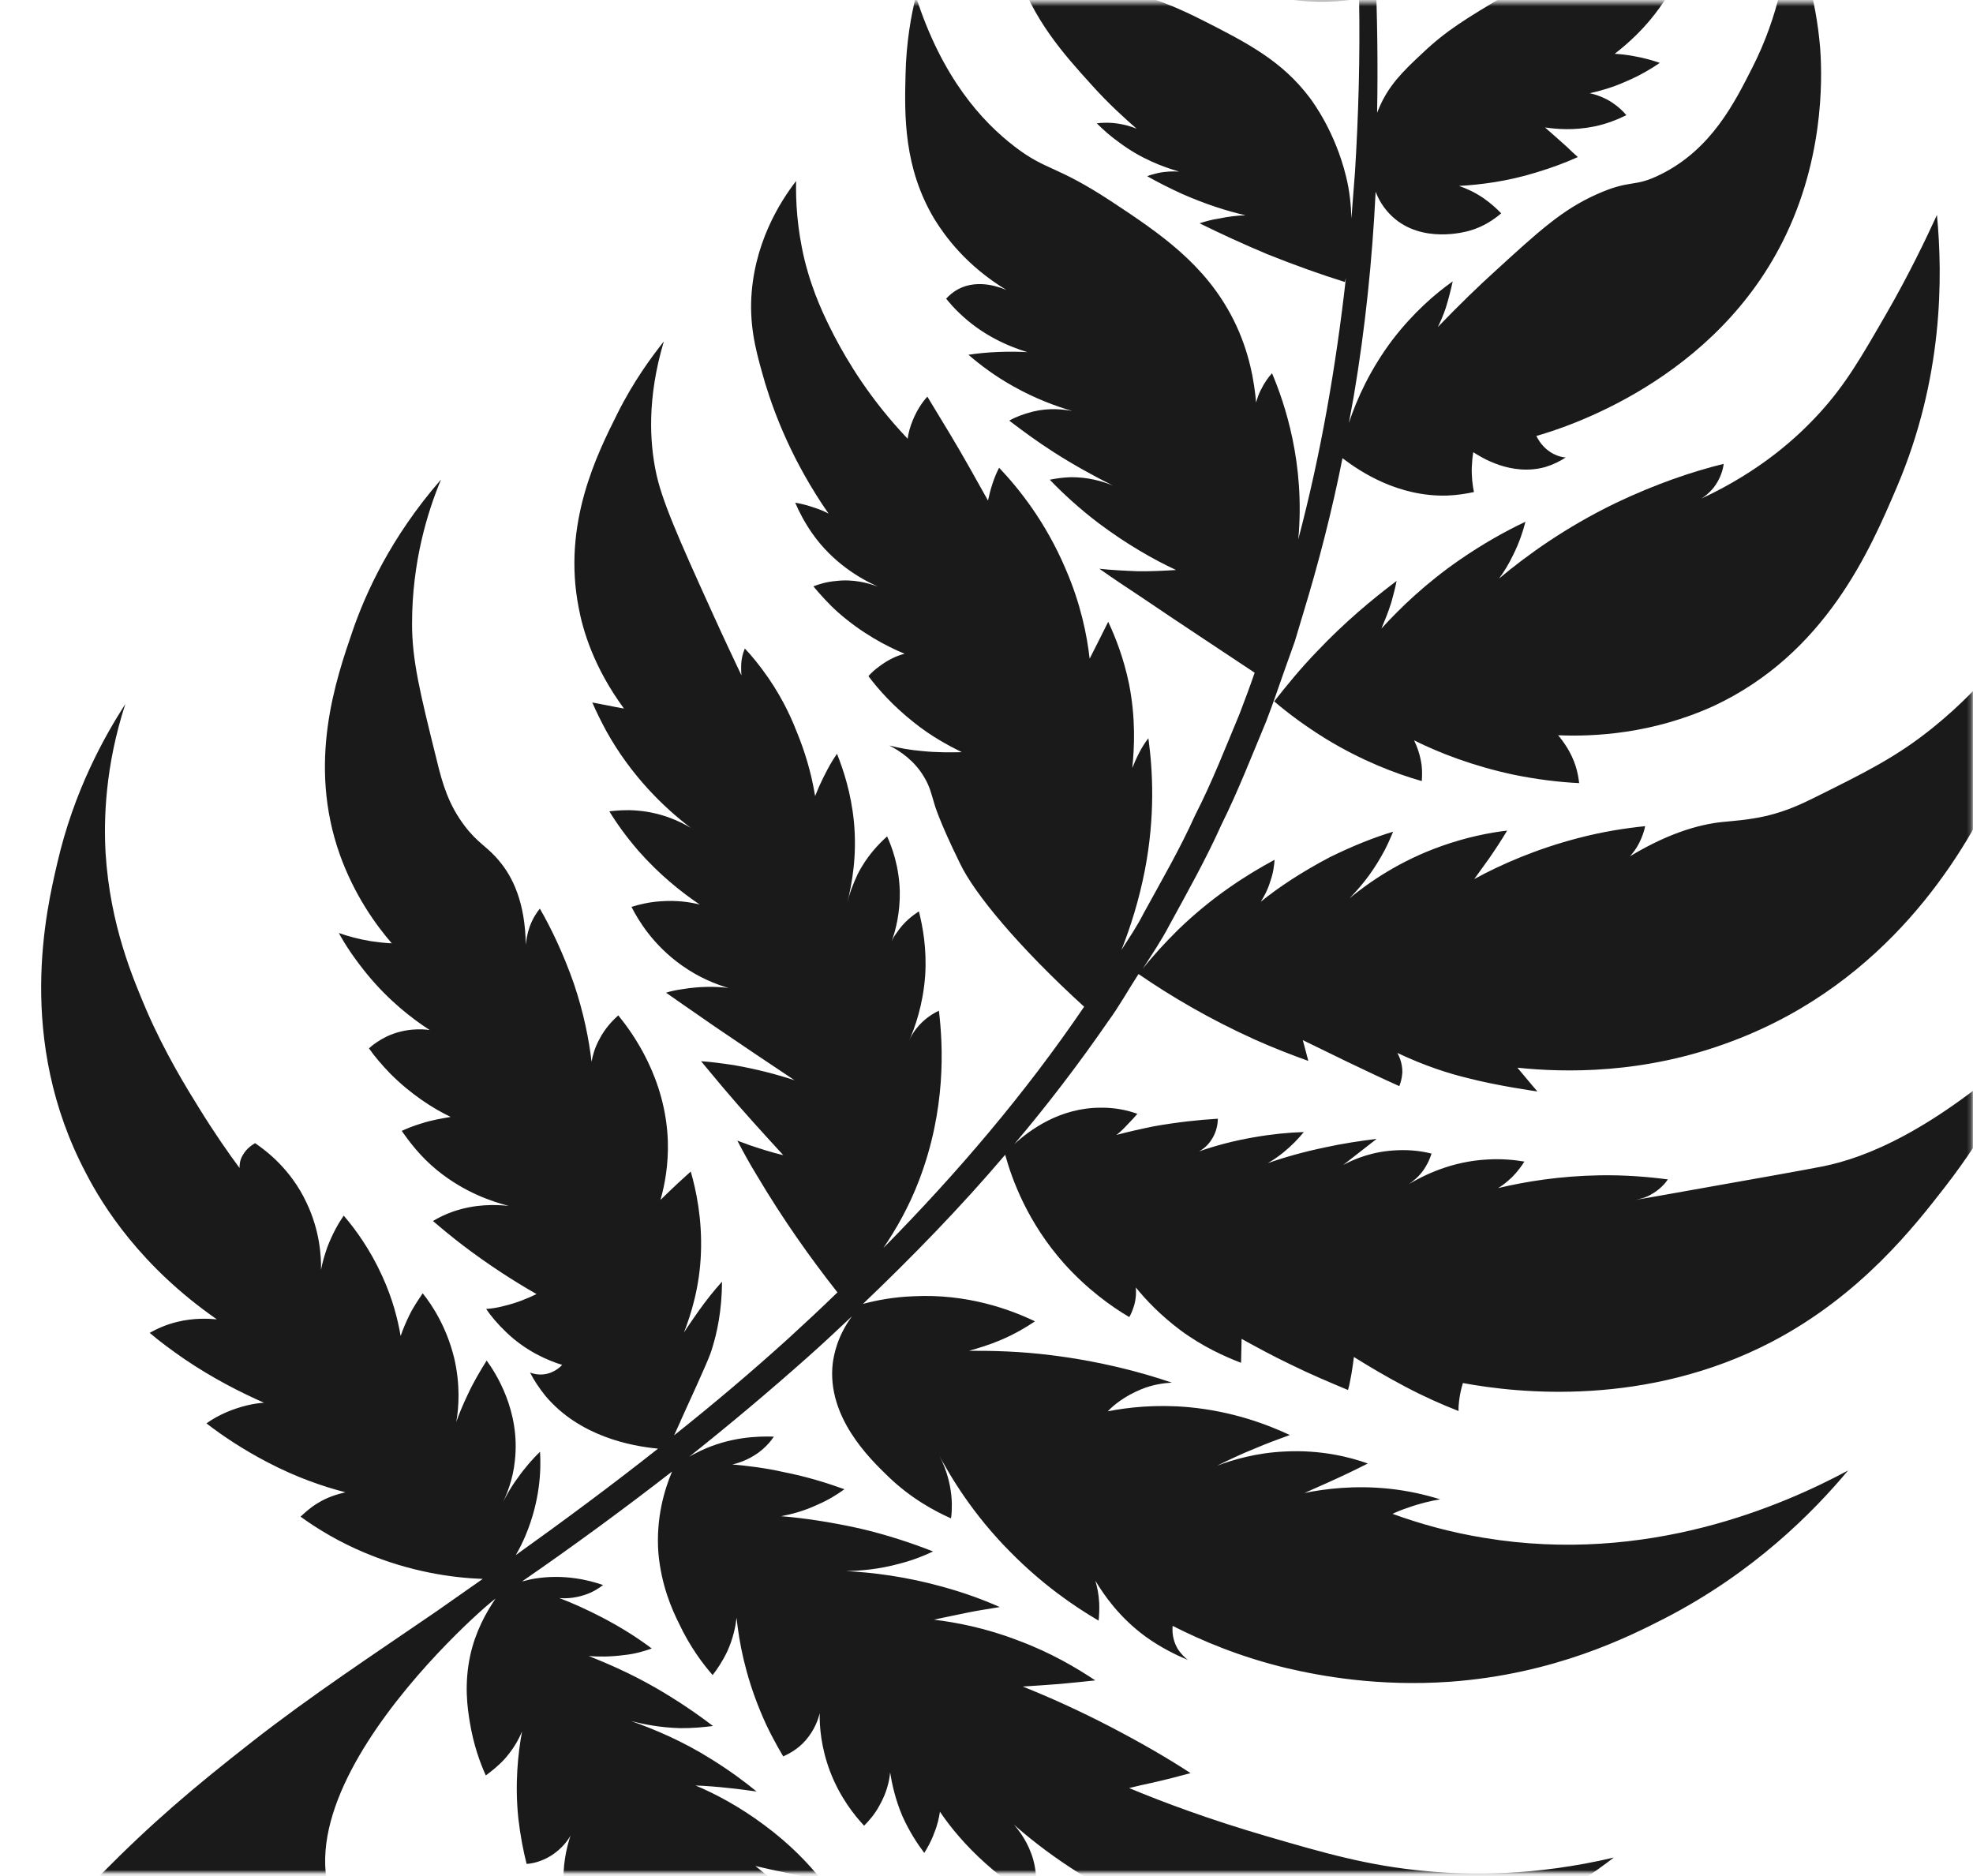
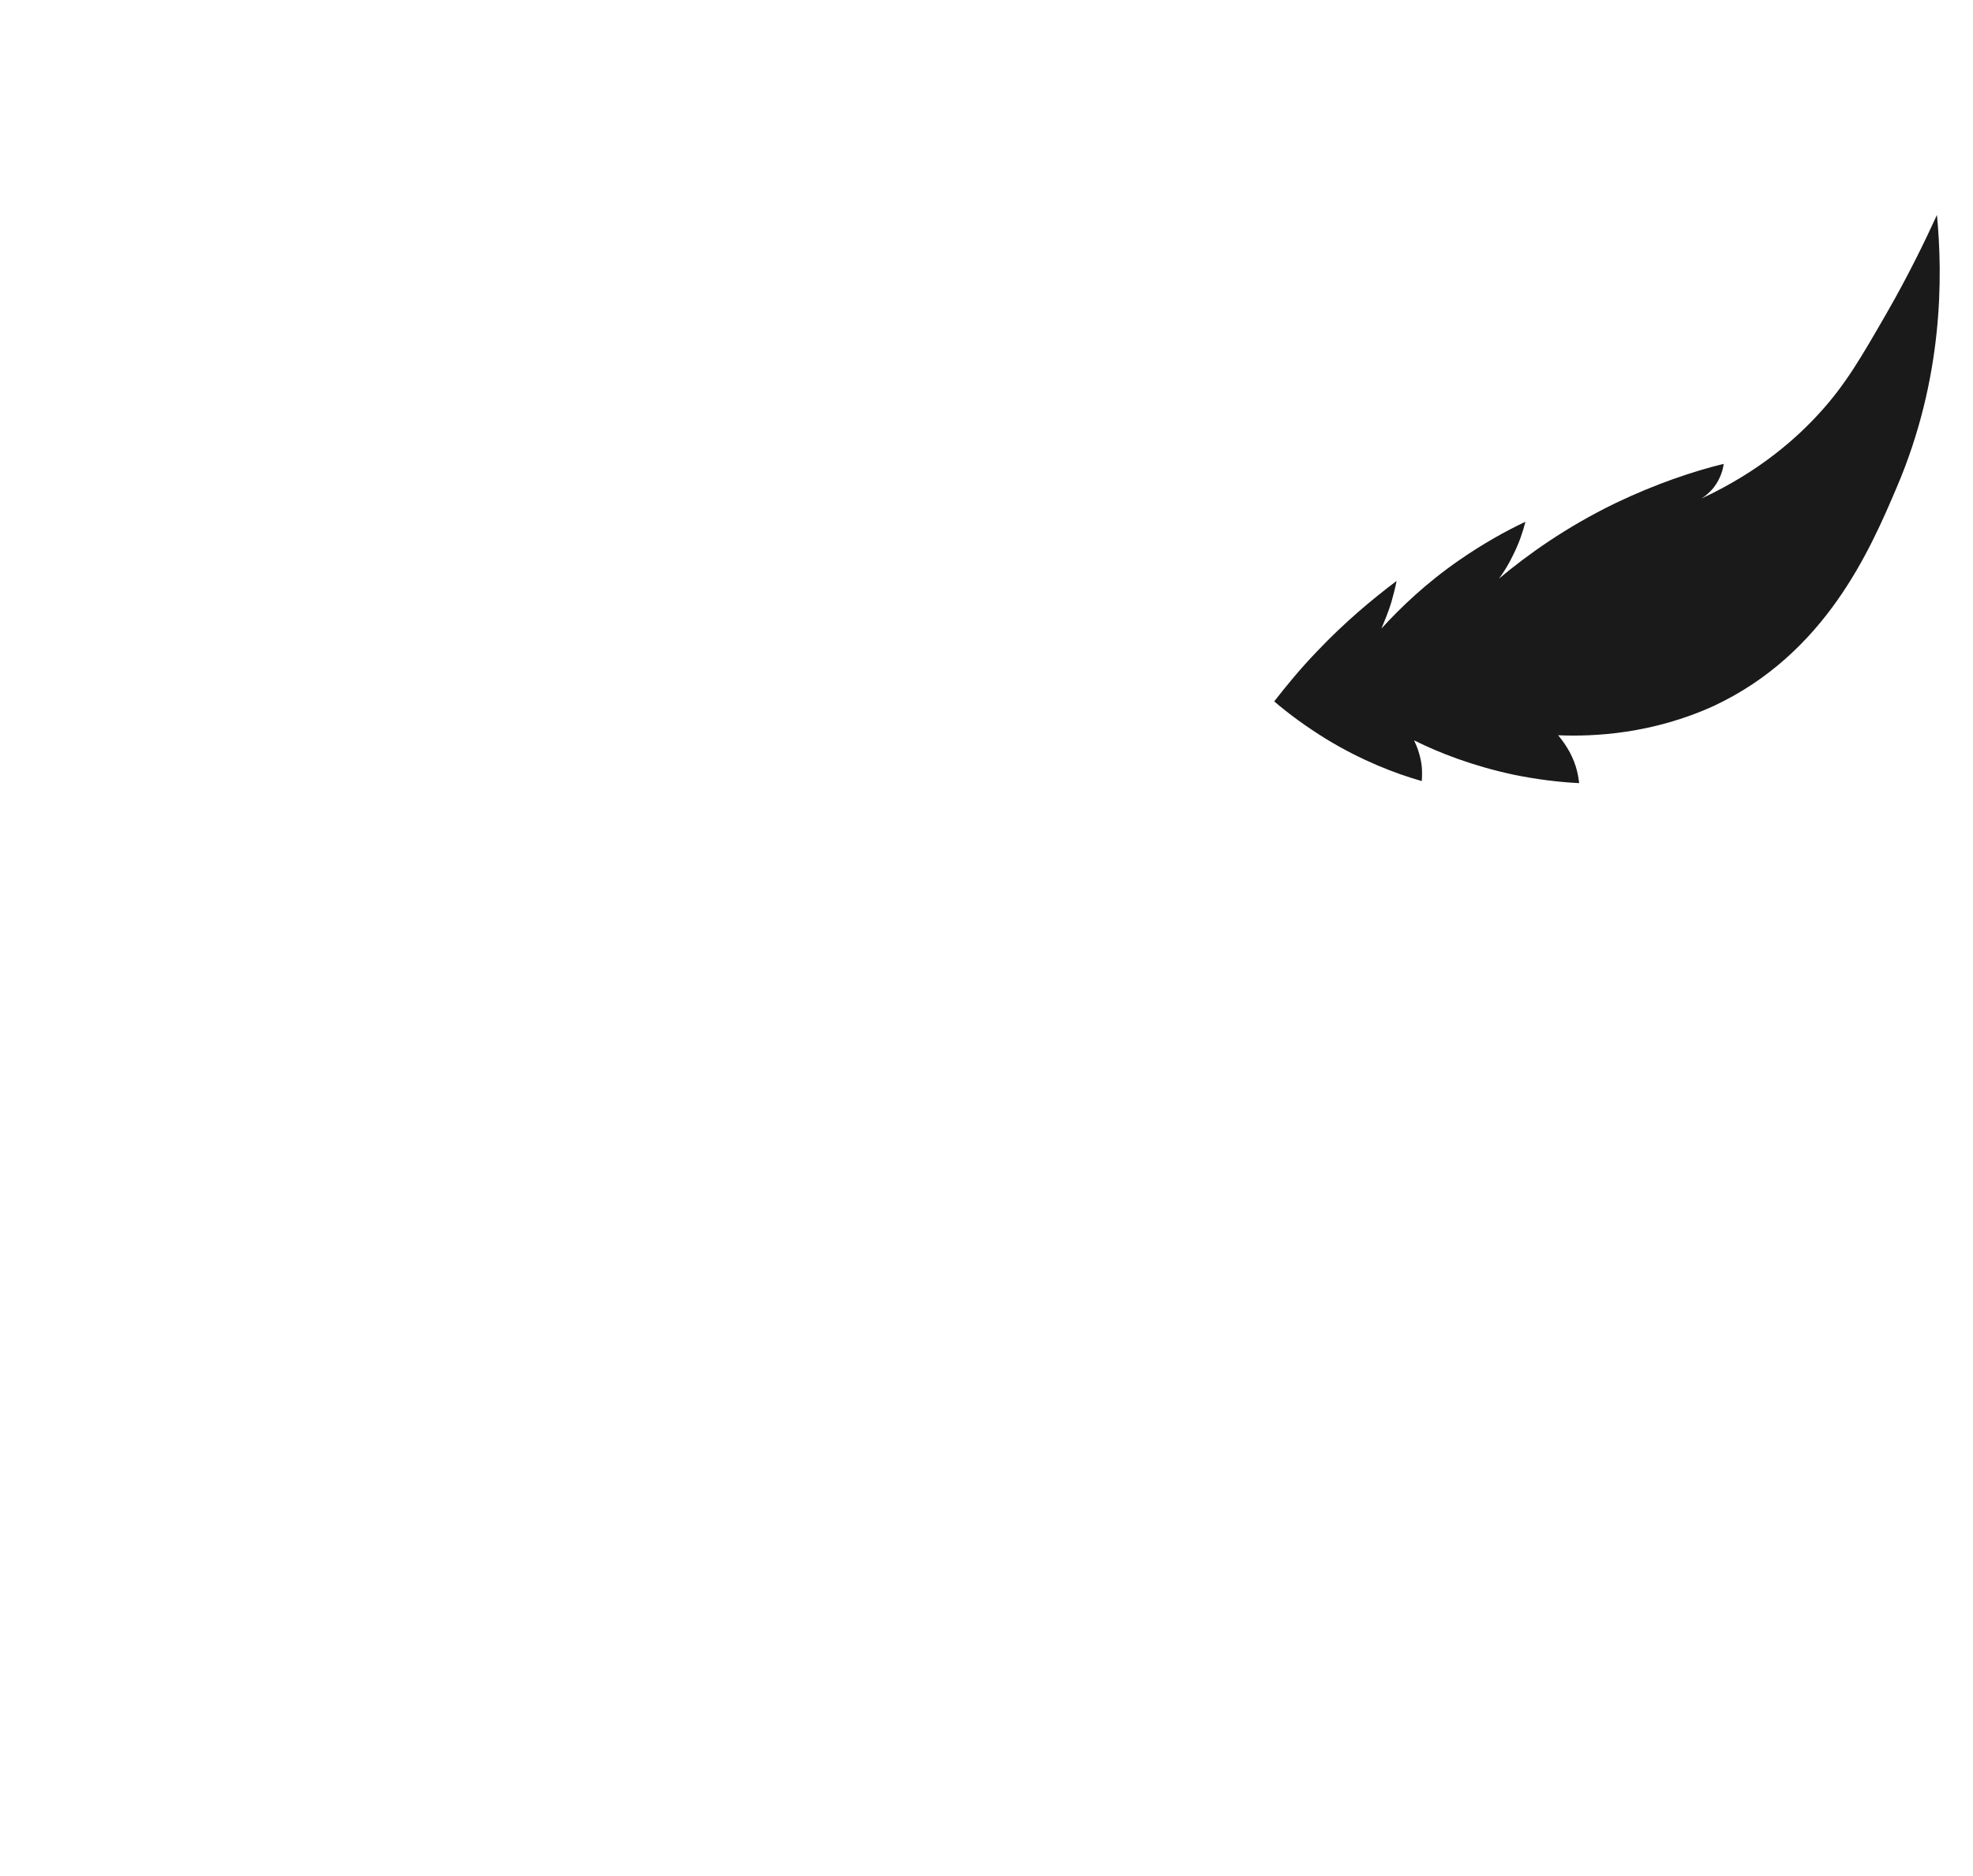
<svg xmlns="http://www.w3.org/2000/svg" width="469" height="446" viewBox="0 0 469 446" fill="none">
  <mask id="mask0_449_11" style="mask-type:luminance" maskUnits="userSpaceOnUse" x="0" y="0" width="469" height="446">
    <path d="M468.79 0.54H0V445.13H468.79V0.54Z" fill="white" />
  </mask>
  <g mask="url(#mask0_449_11)">
-     <path d="M29.82 167.26C24.95 182.2 24.65 194.89 25.1 202.78C26.17 219.96 31.63 232.62 34.84 240.19C39.23 250.33 44.52 258.89 47.29 263.34C50.94 269.26 54.3 274.08 56.94 277.63C56.94 277.02 56.95 275.8 57.73 274.54C58.68 272.86 60.16 272.01 60.65 271.73C63.37 273.6 69.16 277.97 72.86 285.87C76.06 292.58 76.37 298.69 76.31 301.84C76.6 300.25 77.12 298.4 77.8 296.48C79 293.32 80.4 290.85 81.7 288.95C84.47 292.18 87.98 296.95 90.9 303.42C93.38 308.85 94.58 313.75 95.24 317.57C95.74 316.07 96.44 314.41 97.28 312.68C98.26 310.65 99.46 308.95 100.48 307.42C102.7 310.18 106.14 315.4 107.95 322.75C109.48 329.25 109.04 334.8 108.46 337.98C109.18 335.96 110.05 333.88 111.07 331.74C112.52 328.56 114.17 325.83 115.68 323.41C117.75 326.23 123.7 335.31 122.4 347.1C121.94 351.79 120.38 355.53 119.03 358.15C120.01 356.12 121.22 353.81 122.94 351.48C124.79 348.84 126.69 346.7 128.37 345.08C128.66 349.47 128.35 356.79 124.96 364.9C124.22 366.67 123.46 368.18 122.6 369.65C134.01 361.48 145.41 353.05 156.42 344.34C150.04 343.75 137.76 341.43 129.66 331.81C128.18 329.97 126.95 328.12 125.99 326.25C126.52 326.47 127.31 326.68 128.29 326.72C131.13 326.81 133.1 325.07 133.62 324.43C130.3 323.41 125.08 321.23 120.36 316.69C118.3 314.73 116.72 312.85 115.56 311.14C116.84 311.06 118.32 310.83 119.73 310.44C122.92 309.7 125.51 308.58 127.54 307.6C121.99 304.43 116.09 300.62 110.01 296C107.55 294.12 105.13 292.13 102.92 290.23C104.25 289.44 105.83 288.64 107.59 288.03C113 286.14 117.81 286.32 120.92 286.64C117.09 285.65 110.48 283.5 103.95 278.2C99.94 274.94 97.3 271.39 95.5 268.81C96.89 268.17 98.39 267.58 100.1 267.07C102.71 266.21 105.1 265.86 107.13 265.49C103.07 263.55 97.82 260.26 92.8 255.23C90.79 253.17 89.03 251.09 87.7 249.19C88.71 248.27 90.13 247.27 91.86 246.41C96.08 244.39 100.26 244.55 102.14 244.84C97.91 242.1 92.44 237.85 87.38 231.71C84.48 228.18 82.16 224.77 80.54 221.77C82.61 222.51 85.18 223.22 88.1 223.71C89.87 223.96 91.53 224.17 93.13 224.23C89.34 219.84 84.27 212.83 80.8 203.2C72.98 181.25 79.89 161.42 83.88 149.78C86.87 141.14 92.83 127.76 104.84 113.97C101.54 121.87 97.97 133.69 97.95 148.09C97.91 156.86 99.86 164.76 103.82 180.7C105.19 186.4 106.65 191.28 110.43 196.28C113.64 200.55 115.96 201.28 118.76 204.77C121.77 208.35 124.86 214.4 124.98 224.59C125.1 223.42 125.3 222.04 125.89 220.33C126.57 218.41 127.58 216.88 128.33 215.98C131.01 220.64 133.89 226.61 136.4 233.76C138.8 240.87 140.02 247.24 140.62 252.37C140.87 250.89 141.39 249.03 142.47 247.04C143.86 244.32 145.77 242.44 146.97 241.35C150.44 245.61 158.22 256.31 158.75 271.18C158.92 276.75 158.06 281.51 157 285.23C158.29 283.94 159.73 282.59 161.17 281.23C162.18 280.31 163.19 279.39 164.2 278.47C165.47 282.91 166.92 289.62 166.62 297.8C166.33 305.98 164.21 312.54 162.58 316.75C163.68 315.01 164.89 313.32 166.14 311.52C167.95 308.98 169.78 306.69 171.63 304.66C171.6 311.61 170.41 316.85 169.34 320.31C168.81 322.17 168.03 324.04 162.09 337.06C161.44 338.62 160.77 339.93 160.25 341.17C169.61 333.73 178.7 326.04 187.55 318.02C191.4 314.5 195.29 310.87 199.07 307.2C192.62 299.01 186.09 289.81 179.93 279.42C178.22 276.63 176.73 273.93 175.27 271.12C176.23 271.52 177.12 271.77 178.08 272.17C180.93 273.12 183.57 273.98 186.19 274.58C181.47 269.43 176.58 264.09 171.81 258.44C170.05 256.36 168.4 254.33 166.65 252.25C169.08 252.41 171.68 252.77 174.39 253.17C179.87 254.12 184.7 255.4 188.88 256.78C182.53 252.54 176.18 248.3 169.76 243.91C165.89 241.2 162.09 238.63 158.33 235.96C159.49 235.59 160.85 235.31 162.18 235.13C166.35 234.43 170.21 234.46 173.17 234.84C170.27 234 166.19 232.41 162.05 229.46C155.3 224.68 151.75 218.81 150.11 215.56C151.97 214.99 154.34 214.4 157.16 214.23C160.9 213.96 164.07 214.43 166.33 215.01C162.04 212.12 156.78 207.96 151.7 202.18C148.93 198.95 146.62 195.78 144.85 192.85C146.69 192.64 148.89 192.46 151.43 192.67C157.23 193.14 161.61 195.22 164.21 196.79C157.76 191.9 150.02 184.39 144.1 173.73C142.84 171.37 141.74 169.2 140.8 166.98C143.36 167.44 145.87 168 148.32 168.42C141.07 158.55 138.53 149.68 137.57 144.51C133.6 124.41 142.04 107.79 146.72 98.39C150.6 90.61 154.89 84.83 157.8 81.16C153.75 94.73 154.51 105.18 155.85 111.85C157.15 118.62 161.2 127.76 169.27 145.54C172.13 151.86 174.59 157.04 176.25 160.54C176.21 160.04 176.17 159.53 176.18 158.92C176.13 156.95 176.53 155.4 177.05 154.15C178.62 155.78 180.61 158.2 182.63 161.12C186.52 166.77 188.49 171.63 189.64 174.55C191.11 178.22 192.78 183.19 193.76 189.22C194.06 188.49 194.41 187.66 194.76 186.83C196.08 183.96 197.43 181.35 198.96 179.18C200.49 182.99 202.31 188.52 202.98 195.27C203.77 203.54 202.49 210.21 201.39 214.63C201.81 212.73 202.66 210.4 203.85 207.84C206.04 203.5 208.85 200.65 210.87 198.81C212.05 201.38 213.74 205.99 213.89 211.92C213.96 216.83 212.99 220.95 211.93 223.8C212.23 223.07 212.64 222.39 213.21 221.65C214.92 219.07 217.06 217.52 218.43 216.63C219.32 220.18 220.35 225.49 219.92 231.91C219.42 238.78 217.53 244.22 215.99 247.61C216.38 246.67 216.97 245.58 217.76 244.57C219.63 242.18 221.8 240.89 223.19 240.25C224.22 248.86 224.85 263.78 218.52 280.43C216.04 286.96 212.95 292.27 209.99 296.65C227.56 278.84 243.75 259.84 257.71 239.3C242.15 225.1 231.59 212.39 228.2 205.23C223.13 194.93 222.11 191.09 222.11 191.09C221.42 188.85 221.07 186.99 219.66 184.69C217.4 180.82 213.98 178.53 211.41 177.21C213.67 177.79 216.33 178.29 219.23 178.53C222.71 178.88 225.84 178.85 228.62 178.79C225.41 177.2 221.33 175.01 217.21 171.7C212.33 167.83 208.84 163.93 206.43 160.72C207.14 159.92 207.96 159.16 209.03 158.39C211.22 156.74 213.36 155.8 215.03 155.4C210.67 153.58 204.82 150.52 199.07 145.43C196.8 143.38 194.94 141.26 193.35 139.38C194.7 138.84 196.56 138.28 198.76 138.1C202.84 137.61 206.31 138.57 208.7 139.44C204.38 137.51 197.96 133.73 193.1 126.82C191.3 124.24 189.98 121.73 189.03 119.5C190.44 119.72 191.91 120.09 193.65 120.7C194.86 121.09 196.03 121.57 196.95 122.08C188.37 109.7 184.16 98.54 181.89 91.12C180.06 84.74 178.39 79.16 178.55 71.9C178.93 58.14 185.45 47.92 189.24 43.03C189.14 47.75 189.44 54.22 191.26 61.82C193.27 69.87 196.13 75.58 198.26 79.76C201.52 86.01 206.9 94.97 215.76 104.29C215.92 103.01 216.31 101.47 217.01 99.81C218.05 97.32 219.3 95.52 220.44 94.28C222.15 97.07 223.92 100.01 225.69 102.95C228.94 108.34 231.93 113.74 234.86 118.99C235.13 117.76 235.43 116.42 235.94 114.92C236.4 113.52 236.92 112.28 237.5 111.18C242.1 116.03 248.53 123.97 253.31 135.25C256.88 143.46 258.38 150.92 259.02 156.57C259.73 155.16 260.45 153.75 261.16 152.34C261.92 150.83 262.68 149.31 263.43 147.8C265.22 151.6 267.14 156.56 268.38 162.57C269.99 170.69 269.66 177.76 269.15 182.55C269.58 181.51 270.11 180.26 270.78 178.96C271.45 177.65 272.19 176.49 272.98 175.48C274.03 183.13 274.62 193.99 272.16 206.76C270.76 213.99 268.73 220.35 266.58 225.8C268.42 222.9 270.31 220.16 271.83 217.13C276.07 209.38 280.48 201.82 284.08 193.8C288.11 185.96 291.28 177.76 294.67 169.65C295.91 166.38 297.15 163.12 298.28 159.8L298.24 159.9C289.45 154.03 280.61 148.26 271.75 142.24C268.22 139.91 264.8 137.63 261.32 135.19C264.07 135.49 267.12 135.66 270.32 135.78C273.67 135.84 276.75 135.66 279.56 135.49C274.22 133.01 267.86 129.38 261.2 124.4C256.55 120.87 252.67 117.29 249.54 114.03C250.91 113.75 252.64 113.49 254.54 113.43C258.55 113.4 262.03 114.36 264.58 115.43C260.14 113.21 255.35 110.6 250.42 107.44C246.57 104.98 243.14 102.44 239.91 99.99C241.24 99.2 243.19 98.43 245.56 97.83C249.45 96.89 252.78 97.31 254.87 97.69C250.97 96.55 246.1 94.76 240.93 91.86C236.47 89.38 232.96 86.7 230.21 84.33C232.35 84 234.7 83.76 237.37 83.66C239.78 83.57 242.15 83.58 244.22 83.71C239.68 82.3 233.51 79.72 228 74.37C226.83 73.27 225.82 72.11 224.91 71C225.62 70.2 226.59 69.38 227.72 68.76C232.71 66.08 238.31 68.55 239.27 68.95C229.6 63.08 224.64 56.12 222.17 52.16C214.79 39.92 215.01 27.43 215.25 17.88C215.41 10.01 216.61 3.55 217.71 -0.87C223.95 18.59 233.5 28.93 241.16 34.82C248.82 40.71 250.76 39.07 264.1 47.82C275.76 55.5 286.57 62.83 293.2 75.98C297.09 83.71 298.17 91 298.59 95.69C298.83 94.81 299.16 93.73 299.74 92.63C300.54 91.01 301.47 89.69 302.37 88.72C305.33 95.7 310.3 110.11 308.61 128.21C313.99 107.87 317.58 87.02 319.93 66.15C319.8 66.46 319.78 66.82 319.69 67.03C313.94 65.24 307.85 63.06 301.32 60.45C295.47 58 290.13 55.53 285.15 53.08C286.46 52.65 288.02 52.2 289.75 51.95C292.08 51.46 294.17 51.23 296.07 51.17C291.62 50.16 286.55 48.53 281.06 46.12C278.02 44.73 275.23 43.32 272.7 41.89C273.45 41.59 274.3 41.34 275.27 41.13C277.19 40.71 278.94 40.71 280.29 40.79C276.39 39.65 271.2 37.72 266.06 33.87C263.94 32.37 262.22 30.8 260.71 29.32C261.78 29.16 263.17 29.13 264.62 29.24C266.9 29.46 268.9 30.05 270.18 30.59C267.53 28.26 263.61 24.79 259.43 20.12C252.84 12.85 245.52 4.66 241.66 -7.33C240.09 -12.26 237.88 -21.61 239.95 -34.05C248.08 -16.12 258.03 -7.93 265.66 -3.77C272.17 -0.2 274.16 -1.07 285.62 4.69C296.76 10.32 304.76 14.52 311.36 23.26C312.4 24.67 317.4 31.53 319.95 41.87C320.84 45.42 321.16 48.85 321.24 51.93C321.52 48.26 321.81 44.6 322.09 40.93C322.94 27.24 323.31 13.48 323.07 -0.3C319.05 0.34 312.97 0.85 305.67 -0.24C302.28 -0.8 278.45 -4.78 264.43 -26.27C256.07 -39.17 255.29 -51.95 255.29 -57.93C257.38 -54.86 260.87 -50.35 266 -45.88C271.45 -41.28 275.79 -39.1 293.94 -30.79C311.66 -22.65 316.34 -20.69 319.76 -15.11C321.34 -12.62 322.26 -10.03 322.76 -7.63C322.45 -18.26 321.85 -28.77 320.77 -39.36C317.73 -38.07 313.41 -36.7 308.24 -36.9C296.82 -37.4 289.07 -45.16 280.36 -53.92C272.27 -62.07 270.53 -67.19 269.95 -69.38C268.66 -74.07 268.9 -78.24 269.27 -80.9C270.83 -78.05 273.38 -74.3 277.54 -71.09C282.51 -67.43 285.2 -67.89 293.22 -64.66C298.16 -62.72 306.24 -59.34 313.05 -52.59C316.4 -49.24 318.72 -45.82 320.24 -42.87C319.29 -52.55 317.93 -62.15 316.46 -71.8C315.24 -70.97 313.61 -70.06 311.32 -69.67C304.57 -68.46 298.73 -73.34 291.75 -79.07C286.08 -83.76 282.22 -87.08 279.96 -93.03C278.64 -96.76 278.39 -100.04 278.47 -102.32C281.89 -97.35 285.56 -94.47 288.99 -92.8C292.63 -91.04 293.87 -91.62 300.17 -89.35C306.47 -87.08 309.96 -85.87 312.67 -82.78C313.45 -81.96 314.55 -80.41 315.35 -78.12C314.06 -85.5 312.62 -92.82 310.92 -100.12C308.37 -99.11 302.36 -97.59 295.42 -100.12C285.99 -103.57 282.61 -111.94 282.15 -113.24C288.35 -111.02 294.88 -108.41 301.54 -105.5C304.69 -104.06 307.73 -102.67 310.67 -101.32C309.18 -107.93 307.48 -114.62 305.73 -121.21C302.5 -117.07 299.29 -116.57 298.37 -116.47C293.05 -116.01 288.63 -121.27 284.82 -125.92C281.46 -130.13 279.5 -134.13 278.37 -136.8C281.62 -134.1 284.42 -132.44 286.4 -131.49C291.23 -128.98 294.08 -128.64 300.23 -125.71C302.21 -124.76 303.93 -123.8 305.16 -123.16C303.93 -127.7 302.6 -132.29 301.22 -136.77C299.47 -136.16 291.53 -133.62 284.92 -138.45C281.2 -141.22 279.84 -144.85 279.3 -146.54C283.2 -146.01 288.66 -144.71 294.46 -141.55C297.03 -140.23 299.16 -138.73 300.92 -137.26C299.54 -141.74 298.12 -146.12 296.6 -150.54C296.573 -150.473 296.543 -150.403 296.51 -150.33C295.41 -148.59 286.97 -150.53 280.99 -155.35C278.36 -157.43 276.69 -159.71 275.68 -161.48C280.48 -161.31 284.27 -160.21 286.7 -159.44C291.57 -157.65 293.42 -155.78 294.2 -154.96C294.65 -154.53 295.32 -153.76 295.85 -152.93C294.93 -155.51 294.07 -157.95 293.15 -160.53C288.08 -161.55 284.13 -165.27 283.06 -169.88C281.86 -175.39 285.35 -179.55 285.78 -179.98C286.33 -179.51 293.76 -173.35 295.19 -168.11C295.35 -167.31 295.83 -165.76 295.31 -163.91C294.91 -162.37 294.07 -161.25 293.45 -160.66C294.33 -158.58 295.17 -156.4 296.01 -154.22C295.47 -156.52 295.91 -158.17 296.11 -158.94C296.57 -160.34 297.69 -161.82 299.95 -164.54C301.5 -166.46 302.88 -167.96 303.78 -168.92C304.22 -167.27 304.92 -164.17 304.12 -160.47C302.78 -154.56 298.7 -151.38 297.32 -150.49C298.43 -147.46 299.54 -144.43 300.65 -141.41C300.74 -142.23 300.79 -142.94 301.2 -143.62C301.26 -143.76 301.477 -144.077 301.85 -144.57C301.85 -144.57 303.19 -146.58 304.68 -149.25C305.76 -151.24 308.06 -156.75 309.79 -164.46C311.88 -158.7 312.15 -153.95 312.12 -150.91C312.03 -147.41 311.89 -139.89 307.17 -136.37C305.52 -135.11 304.37 -135.34 304.11 -135.33C303.53 -135.45 302.94 -135.82 302.43 -136.4C303.7 -132.57 304.98 -128.74 306.21 -124.81C306.77 -128.24 310.28 -130.07 312.13 -131.49C315.69 -134.03 319.66 -139.33 320.94 -151.37C322.03 -149.2 324.03 -144.71 323.6 -138.9C323.05 -130.1 317.5 -124.6 315.91 -123.19C313.07 -120.59 310.14 -119.25 308.19 -118.48C308.13 -118.63 308.02 -118.67 307.96 -118.82C309.42 -113.94 310.73 -108.99 312.08 -104.15C315.54 -107.95 317.94 -111.59 319.58 -114.32C321.72 -117.94 323.09 -120.91 325.73 -126.65C327.83 -131.39 329.49 -135.34 330.64 -138.4C332.29 -136.37 336.62 -130.28 336.35 -121.85C335.94 -111.89 328.96 -102.96 320.33 -99.97C317.68 -99 315.33 -98.76 313.47 -98.81C316.17 -87.91 318.61 -77 320.49 -65.96C320.72 -65.01 320.8 -64 321.02 -63.05C321.99 -69.85 324.05 -75.09 325.59 -78.48C327.89 -83.38 330.37 -86.62 331.12 -87.53C333.23 -90.19 335.1 -91.97 335.77 -92.67C340.13 -96.83 342.61 -97.38 345.28 -99.56C347.64 -101.63 350.44 -105.34 351.65 -112.41C353.39 -108.51 355.4 -102.54 355.24 -95.28C354.78 -82.53 347.58 -66.49 333.77 -62.74C328.68 -61.33 323.95 -61.96 321.11 -62.66C323.26 -50.16 324.75 -37.57 325.72 -24.95C325.9 -26.58 326.24 -28.28 326.72 -30.03C328.23 -35.75 330.32 -38.05 331.33 -38.97C333.95 -41.66 336.3 -41.9 340.1 -44.1C342.76 -45.68 346.36 -48.32 349.81 -52.98C350.99 -56.4 352.68 -60.45 355.28 -64.86C356.88 -67.49 358.52 -69.61 360.07 -71.53C360.52 -71.1 361.02 -70.52 361.44 -69.73C362.64 -67.52 362.05 -65.2 361.89 -64.53C364.56 -67.32 368.13 -71.69 370.85 -77.88C373.04 -82.83 373.97 -87.44 374.38 -90.81C380.01 -69.29 377.91 -50.5 372.14 -40.58C367.1 -31.82 360.02 -26.84 360.02 -26.84C356.5 -24.4 353.27 -22.95 351.06 -22.16C351.98 -22.26 353.52 -22.35 355.09 -21.94C357.5 -21.42 359.13 -20.25 360.11 -19.6C354.73 -16.6 348.43 -13.49 341.24 -10.64C336.3 -8.68 331.57 -7.23 327.18 -6.01C327.05 -6.31 327.08 -6.66 326.95 -6.96C327.4 4.22 327.56 15.52 327.35 26.79C327.48 26.48 327.61 26.17 327.74 25.85C330.04 20.34 333.44 17 338.15 12.62C343.76 7.27 348.78 4.24 357.74 -1.05C376.65 -12.2 376.64 -11.59 379.32 -13.52C386.92 -19.14 395.22 -30.32 397.21 -55.13C398.87 -46.25 399.97 -38.71 400.68 -32.92C402.43 -18.88 402 -14.54 400.73 -10.31C399.05 -4.79 396.37 -0.78 394.88 1.29C391.08 6.79 386.79 10.49 383.83 12.79C385.17 12.86 386.73 13.03 388.35 13.34C390.8 13.75 392.8 14.35 394.55 14.95C392.45 16.39 389.79 17.97 386.6 19.32C383.37 20.78 380.39 21.61 377.91 22.16C379.17 22.44 381.17 23.03 383.23 24.38C384.7 25.36 385.86 26.46 386.6 27.38C384.71 28.3 382.12 29.42 378.98 30.06C374.06 31.06 369.97 30.69 367.26 30.29C368.91 31.71 370.63 33.29 372.46 34.9C373.35 35.76 374.24 36.62 375.07 37.33C372.14 38.67 368.88 39.87 365.16 41C358.27 43.13 351.95 43.9 346.82 44.2C348.35 44.72 350.48 45.61 352.71 47.15C354.45 48.37 355.89 49.7 356.85 50.71C355.3 52.02 352.77 53.89 349.24 54.86C348.38 55.11 338.05 58 331.01 51.52C328.85 49.52 327.65 47.31 327 45.57C326.2 61.84 324.52 78.11 321.8 94.19C321.4 96.34 321 98.5 320.64 100.54C322.56 94.75 325.73 87.77 331.05 80.71C335.96 74.34 341.08 69.88 345.32 66.89C344.9 68.79 344.39 70.9 343.65 73.27C343.1 74.87 342.45 76.43 341.78 77.74C347.07 72.26 351.67 67.83 355.09 64.74C365.81 54.93 371.29 49.9 379.45 46.23C387.91 42.44 388.19 44.75 394.83 41.42C406.83 35.44 412.31 24.42 416.55 16.06C422.85 3.67 424.86 -8.31 425.37 -17.01C428.27 -10.79 431.66 -0.95 432.68 11.56C432.95 15.7 434.26 35.3 424.65 55.58C408.11 90.67 371.44 101.85 365.2 103.63C365.62 104.42 366.72 106.58 369.29 107.9C370.42 108.49 371.46 108.69 372.19 108.74C370.82 109.63 369.23 110.43 367.37 111C359.16 113.31 351.89 108.56 350.21 107.49C350.03 108.51 349.92 109.69 349.86 111.01C349.78 113.3 350.04 115.36 350.37 116.96C348.45 117.38 346.31 117.71 343.9 117.8C332.29 118.07 323.39 112.16 319.12 108.91C316.64 121.43 313.43 133.89 309.69 146.12L307.77 152.52L305.53 158.79C304.01 163.04 302.63 167.22 301 171.43C297.57 179.64 294.31 188.05 290.34 196.04C286.7 204.16 282.31 211.98 278.02 219.83C276.14 223.44 273.83 226.87 271.67 230.24C274.06 227.21 276.82 224.21 280.02 221.03C288.02 213.26 296.21 208.01 302.98 204.37C302.88 205.8 302.66 207.53 301.94 209.55C301.33 211.61 300.42 213.19 299.69 214.35C303.86 210.96 309.39 207.29 316.12 203.75C321.63 201.04 326.72 199.02 331.15 197.7C330.41 199.47 329.54 201.55 328.31 203.6C325.91 207.85 323.18 211.1 320.79 213.52C325.54 209.64 332.77 204.6 342.74 201.08C348.6 199.01 353.93 197.94 358.26 197.43C356.99 199.58 355.6 201.69 354.03 203.97C352.82 205.66 351.61 207.36 350.45 208.95C356.77 205.49 365.19 201.8 375.28 199.18C381.03 197.68 386.37 196.86 391.07 196.38C390.85 197.51 390.39 198.9 389.63 200.42C388.96 201.73 388.12 202.84 387.45 203.54C397.63 197.42 405.22 195.7 410.39 195.3C411.97 195.11 415.41 194.96 419.96 193.93C424.96 192.72 428.58 190.94 431.26 189.62C443.41 183.58 450.8 179.96 459.47 172.96C472.85 162.19 481.17 150.04 486.3 141.07C485.53 153.08 482.66 171.91 471.91 191.96C466.28 202.43 449.37 233.34 411.85 247.45C390.75 255.48 371.6 254.93 360.7 253.79C363.77 257.51 365.46 259.44 365.46 259.44C365.46 259.44 355.78 258.08 348.69 256.21C344.49 255.19 338.74 253.4 332.17 250.28C332.59 251.07 333.39 252.74 333.35 254.93C333.25 256.36 332.93 257.44 332.62 258.17C328.51 256.33 324.45 254.39 320.28 252.4C316.64 250.64 313.11 248.92 309.69 247.24C310.13 248.89 310.56 250.54 311 252.18C306.98 250.74 302.68 249.07 298.36 247.14C287.53 242.25 278.31 236.81 270.64 231.53C268.2 235.27 266.08 239.15 263.47 242.7C256.48 252.84 249.05 262.56 241.12 271.95C244.77 268.59 251.98 263.3 261.61 263.3C265 263.25 267.99 263.89 270.37 264.76C269.66 265.56 268.95 266.36 268.09 267.23C267.19 268.2 266.33 269.06 265.4 269.77C268.07 269.06 271.11 268.37 274.25 267.73C279.79 266.75 284.89 266.19 289.5 265.92C289.47 266.89 289.33 269.02 287.8 271.19C286.87 272.51 285.8 273.28 285.01 273.69C288.67 272.41 293.05 271.19 298.03 270.34C302.35 269.58 306.38 269.19 309.93 269.09C308.66 270.63 307.09 272.3 305.01 273.99C303.7 275.03 302.48 275.86 301.34 276.49C305.3 275.09 309.83 273.81 314.9 272.75C319.3 271.78 323.43 271.19 327.25 270.71C324.63 272.79 321.91 274.83 319.29 276.91C321.86 275.54 326.29 273.61 332.25 273.41C335.43 273.27 338.14 273.67 340.29 274.21C339.96 275.29 339.31 276.85 338.15 278.44C337.03 279.93 335.76 280.86 334.88 281.47C338.52 279.33 345.02 276.06 353.58 275.61C356.91 275.41 359.92 275.69 362.37 276.11C361.68 277.16 360.75 278.49 359.46 279.78C358.21 280.97 357.1 281.85 356.11 282.41C362.63 280.86 370.82 279.52 380.38 279.37C386.29 279.28 391.73 279.72 396.47 280.35C395.82 281.3 394.6 282.74 392.47 283.93C391.14 284.72 389.77 285 388.81 285.21C391.91 284.67 396.48 283.9 402.17 282.86C415.12 280.58 430.25 277.87 433.4 277.23C443.23 275.23 459.29 269.12 482.47 248.04C478.63 256.94 472.37 269.22 462.35 282.13C455.05 291.53 442.36 307.84 421.23 318.92C391.34 334.51 360.86 331.18 347.75 328.75C347.38 329.94 347.03 331.38 346.84 333.01C346.75 333.83 346.66 334.64 346.72 335.4C342.74 333.86 338.42 331.93 334.02 329.6C329.51 327.23 325.41 324.78 321.84 322.56C321.68 323.84 321.48 325.22 321.23 326.7C320.96 327.93 320.81 329.21 320.43 330.4C316.07 328.58 311.49 326.66 306.73 324.31C302.56 322.32 298.8 320.26 295.14 318.25C295.08 320.18 295.07 322.01 295.01 323.94C291.24 322.49 285.97 320.16 280.62 316.21C275.86 312.64 272.39 308.99 270 306.03C270.08 307.04 270.09 308.51 269.61 310.26C269.24 311.45 268.85 312.38 268.44 313.07C264.13 310.53 258.46 306.46 252.99 300.39C244.31 290.66 240.58 280.43 238.94 274.49C228.37 286.92 216.97 298.64 205.13 309.94C208.51 309.03 212.57 308.29 217.14 308.12C229.91 307.47 240.19 311.28 246.02 314.08C243.92 315.52 241.11 317.16 237.92 318.51C235.18 319.68 232.61 320.44 230.35 321.08C236.11 321.05 242.66 321.22 249.79 322.12C260.96 323.49 270.68 325.97 278.56 328.65C276.77 328.76 274.01 329.07 271.12 330.3C267.33 331.89 264.71 333.97 263.33 335.47C268.1 334.53 274.78 333.78 282.61 334.49C293.19 335.49 301.36 338.66 306.6 341.1C303.95 342.07 301.14 343.09 298.4 344.27C295.1 345.58 292.13 347.02 289.3 348.4C293 347.02 298.59 345.32 305.46 345.02C314.02 344.57 321.01 346.39 325.14 347.87C322.12 349.42 318.84 350.98 315.46 352.49C313.62 353.31 311.78 354.13 310.09 354.88C315.01 353.88 321.99 353.02 330.14 353.86C334.81 354.35 338.9 355.32 342.33 356.39C340.04 356.78 337.41 357.39 334.61 358.41C333.3 358.84 332.11 359.32 331.01 359.84C337.52 362.2 344.79 364.26 352.87 365.56C391.56 371.96 423.68 357.91 439.3 349.54C431.05 359.4 416.93 373.77 395.59 384.75C387.17 389.05 369.58 397.94 344.7 399.75C327.7 400.95 314.02 398.4 306.15 396.58C294.66 393.86 285.45 389.88 278.75 386.47C278.66 387.29 278.58 389.57 279.89 391.83C280.71 393.15 281.71 394.06 282.37 394.57C279.5 393.37 275.97 391.65 272.31 389.02C266.09 384.47 262.43 379.15 260.37 375.73C260.79 377.13 261.18 378.88 261.29 381C261.36 382.62 261.27 384.04 261.15 385.22C255.22 381.76 247.66 376.53 240.12 368.86C231.41 360.09 225.99 351.23 222.66 344.84C224.26 347.59 226.15 352.04 226.26 357.46C226.26 358.68 226.24 359.89 226.06 360.92C222.27 359.22 216.53 356.21 211.02 350.85C206.57 346.55 196.54 336.74 197.94 324.14C198.23 321.94 199.03 317.64 202.53 312.87C199.03 316.17 195.52 319.47 191.96 322.62C182.81 330.76 173.38 338.67 163.83 346.27C164.67 345.76 165.61 345.3 166.55 344.84C173.55 341.54 180.13 341.36 183.95 341.49C183.26 342.54 181.99 344.09 180.04 345.47C177.74 347.07 175.43 347.82 174.07 348.1C177.8 348.44 181.85 348.91 186.31 349.92C191.85 351.01 196.6 352.51 200.73 353.99C199.12 355.15 197.06 356.49 194.47 357.6C191.19 359.16 188.11 359.95 185.68 360.4C191.12 360.84 197.47 361.79 204.34 363.31C210.95 364.85 216.87 366.84 221.8 368.78C219.62 369.82 216.92 370.89 213.84 371.68C208.9 373.03 204.5 373.39 201.11 373.44C207.47 373.78 215.32 374.74 224.05 377.17C229.21 378.59 233.76 380.25 237.65 382C235.36 382.39 232.97 382.73 230.38 383.24C227.49 383.87 224.65 384.39 222.02 385C227.37 385.65 234.32 386.97 242.07 389.96C249.86 392.85 255.96 396.5 260.36 399.43C257.6 399.74 254.74 400.01 251.88 400.28C248.91 400.5 245.94 400.73 243.12 400.89C249.65 403.5 256.59 406.64 263.88 410.42C270.96 414.11 277.32 417.75 283.01 421.47C280.19 422.24 277.11 423.03 274.07 423.72C272.15 424.14 270.22 424.55 268.4 425.02C276.27 428.31 287.41 432.48 301 436.44C314.48 440.37 325.28 443.54 339.02 444.76C349.24 445.73 364.75 445.99 383.61 441.54C375.11 448.12 354.04 462.64 323.83 464.06C299.98 465.2 281.78 457.6 273.7 454.22C258.74 447.85 247.87 439.76 241.02 433.72C242.21 435.07 244.49 437.98 245.63 442.12C246.71 446.11 246.3 449.48 245.93 451.28C242.59 449.4 238.47 446.7 234.38 443.03C229.46 438.65 225.82 434.2 223.43 430.64C223.23 432.02 222.85 433.82 222.07 435.69C221.39 437.61 220.49 439.18 219.71 440.44C218.1 438.3 216.18 435.42 214.5 431.67C212.8 427.66 212 423.91 211.59 421.29C211.43 423.18 210.83 426.1 209.01 429.25C207.88 431.34 206.51 432.84 205.41 433.97C203.16 431.57 199.7 427.31 197.31 421.06C195.17 415.4 194.78 410.36 194.85 407.21C194.54 408.55 193.71 411.13 191.54 413.64C189.6 415.88 187.42 416.92 186.18 417.5C184.35 414.41 182.37 410.78 180.71 406.67C177.23 398.25 175.7 390.54 175.09 384.54C174.84 386.63 174.29 389.45 172.88 392.53C171.77 394.88 170.48 396.78 169.4 398.16C167.03 395.46 163.98 391.38 161.4 385.9C159.7 382.5 157.2 376.82 156.51 369.2C155.87 360.87 157.96 354.06 159.75 349.79C148.09 358.84 136.21 367.55 124.09 375.91C125.05 375.7 126.06 375.39 127.13 375.23C134.1 374.11 139.98 375.59 143.36 376.76C142.44 377.47 140.87 378.53 138.86 379.15C136.4 379.95 134.14 379.98 132.94 379.85C136.18 381.08 139.54 382.61 143.24 384.52C147.75 386.89 151.7 389.4 154.93 391.85C153.18 392.46 151.01 393.14 148.41 393.4C145.1 393.85 142.11 393.82 139.93 393.64C144.55 395.45 149.93 397.82 155.59 401.04C161.03 404.17 165.6 407.3 169.48 410.27C167.24 410.55 164.63 410.81 161.64 410.78C156.95 410.65 153.02 409.87 149.98 409.08C155.54 411.04 162.24 413.84 169.17 418.2C173.33 420.8 176.88 423.38 179.85 425.84C177.72 425.56 175.48 425.23 173.2 425.01C170.45 424.71 167.91 424.51 165.33 424.41C169.91 426.32 175.65 429.33 181.65 433.8C187.76 438.31 192.19 442.97 195.22 446.8C192.66 446.34 190.1 445.88 187.48 445.28C184.71 444.73 182.09 444.13 179.57 443.56C184.56 447.48 189.9 452.03 195.35 457.24C200.63 462.25 205.23 467.11 209.29 471.74C206.56 471.7 203.72 471.61 200.82 471.37C199.01 471.22 197.15 471.18 195.44 471.08C201.53 475.95 210.17 482.49 221.05 489.35C231.93 496.22 240.49 501.75 252.28 506.43C261.09 509.87 274.59 514.05 292.43 515.03C283.29 518.66 260.78 525.86 233.81 519.23C212.57 514.14 198.56 502.79 192.3 497.73C180.86 488.31 173.46 478.5 169.01 471.51C169.75 473.04 170.96 476.11 170.8 480.08C170.73 483.84 169.41 486.7 168.59 488.07C166.13 485.58 163.3 482.19 160.6 477.89C157.37 472.76 155.46 468.05 154.3 464.27C153.72 465.37 152.96 466.88 151.84 468.37C150.72 469.86 149.47 471.04 148.51 471.86C147.67 469.68 146.71 466.59 146.27 462.86C145.81 458.88 146.11 455.47 146.49 453.06C145.84 454.62 144.58 457.03 142.13 459.3C140.5 460.82 138.97 461.77 137.69 462.45C136.3 459.79 134.39 455.09 134.03 449.08C133.6 443.53 134.7 439.1 135.62 436.31C135.04 437.41 133.55 439.47 131 441.09C128.64 442.55 126.46 442.98 125.18 443.05C124.37 439.9 123.67 436.19 123.21 432.21C122.37 424.05 123.11 416.9 124.09 411.57C123.35 413.34 122.14 415.64 120.01 418.05C118.4 419.82 116.74 421.08 115.48 422.02C114.11 419.01 112.54 414.69 111.67 409.31C111.1 405.9 110.31 400.31 111.78 393.48C113.04 387.78 115.53 383.32 117.79 380C114.12 382.5 49.35 439.36 91.47 466.03L23.77 445.78C36.33 433.08 45.66 425.19 59.79 414.12C73.92 403.05 88.91 393.2 103.62 383.11C107.33 380.51 111.04 377.91 114.75 375.31C107.37 375.03 97.58 373.63 86.83 369.14C80.55 366.52 75.47 363.42 71.44 360.51C72.45 359.59 73.7 358.4 75.37 357.39C77.92 355.77 80.45 355.12 82.11 354.71C76.91 353.39 70.46 351.18 63.59 347.58C57.74 344.53 52.86 341.26 49.08 338.34C50.35 337.4 51.97 336.5 53.82 335.68C57.31 334.21 60.45 333.57 62.76 333.43C57.06 330.92 50.57 327.6 43.94 323.12C40.84 320.97 38.06 318.95 35.58 316.82C37.21 315.91 39.39 314.87 42.17 314.2C46.06 313.26 49.37 313.42 51.54 313.6C33.42 301.02 24.44 286.64 20.44 278.87C3.68 247.2 11.06 216.09 13.61 205.19C17.58 187.92 24.82 175.07 29.83 167.28L29.82 167.26Z" fill="#1A1A1A" />
    <path d="M370.39 174.78C371.64 176.28 373.48 178.76 374.56 182.14C375.04 183.68 375.24 184.99 375.38 186.15C370.73 185.92 365.48 185.31 359.73 184.13C350.1 182.06 342.14 178.98 336.14 175.98C336.81 177.36 337.59 179.39 337.93 181.86C338.09 183.27 338.04 184.59 337.97 185.66C331.6 183.85 323.64 180.77 315.27 175.68C310.4 172.67 306.2 169.57 302.89 166.72C305.84 162.95 309.18 158.85 313.14 154.76C319.61 147.94 326.14 142.49 331.98 138.09C331.69 139.68 331.21 141.43 330.73 143.18C329.99 145.56 329.12 147.63 328.38 149.4C332.98 144.36 339.02 138.58 346.94 133.1C352.56 129.22 357.94 126.22 362.61 124.02C362.02 126.34 361.14 129.02 359.67 131.95C358.65 134.09 357.51 135.93 356.34 137.52C363.06 131.9 372.18 125.34 383.94 119.63C393.47 115.07 402.35 112.06 409.73 110.26C409.61 111.43 409.07 113.65 407.38 115.87C406.35 117.15 405.23 118.02 404.39 118.53C418.65 111.91 427.44 103.74 432.52 98.17C438.74 91.37 442.46 84.86 448.31 74.73C453.76 65.28 457.7 57.04 460.43 51.1C461.82 65.72 461.98 89.85 450.87 115.85C444.55 130.67 434 155.32 407.42 167.78C392.75 174.47 378.85 175.13 370.38 174.77L370.39 174.78Z" fill="#1A1A1A" />
  </g>
</svg>